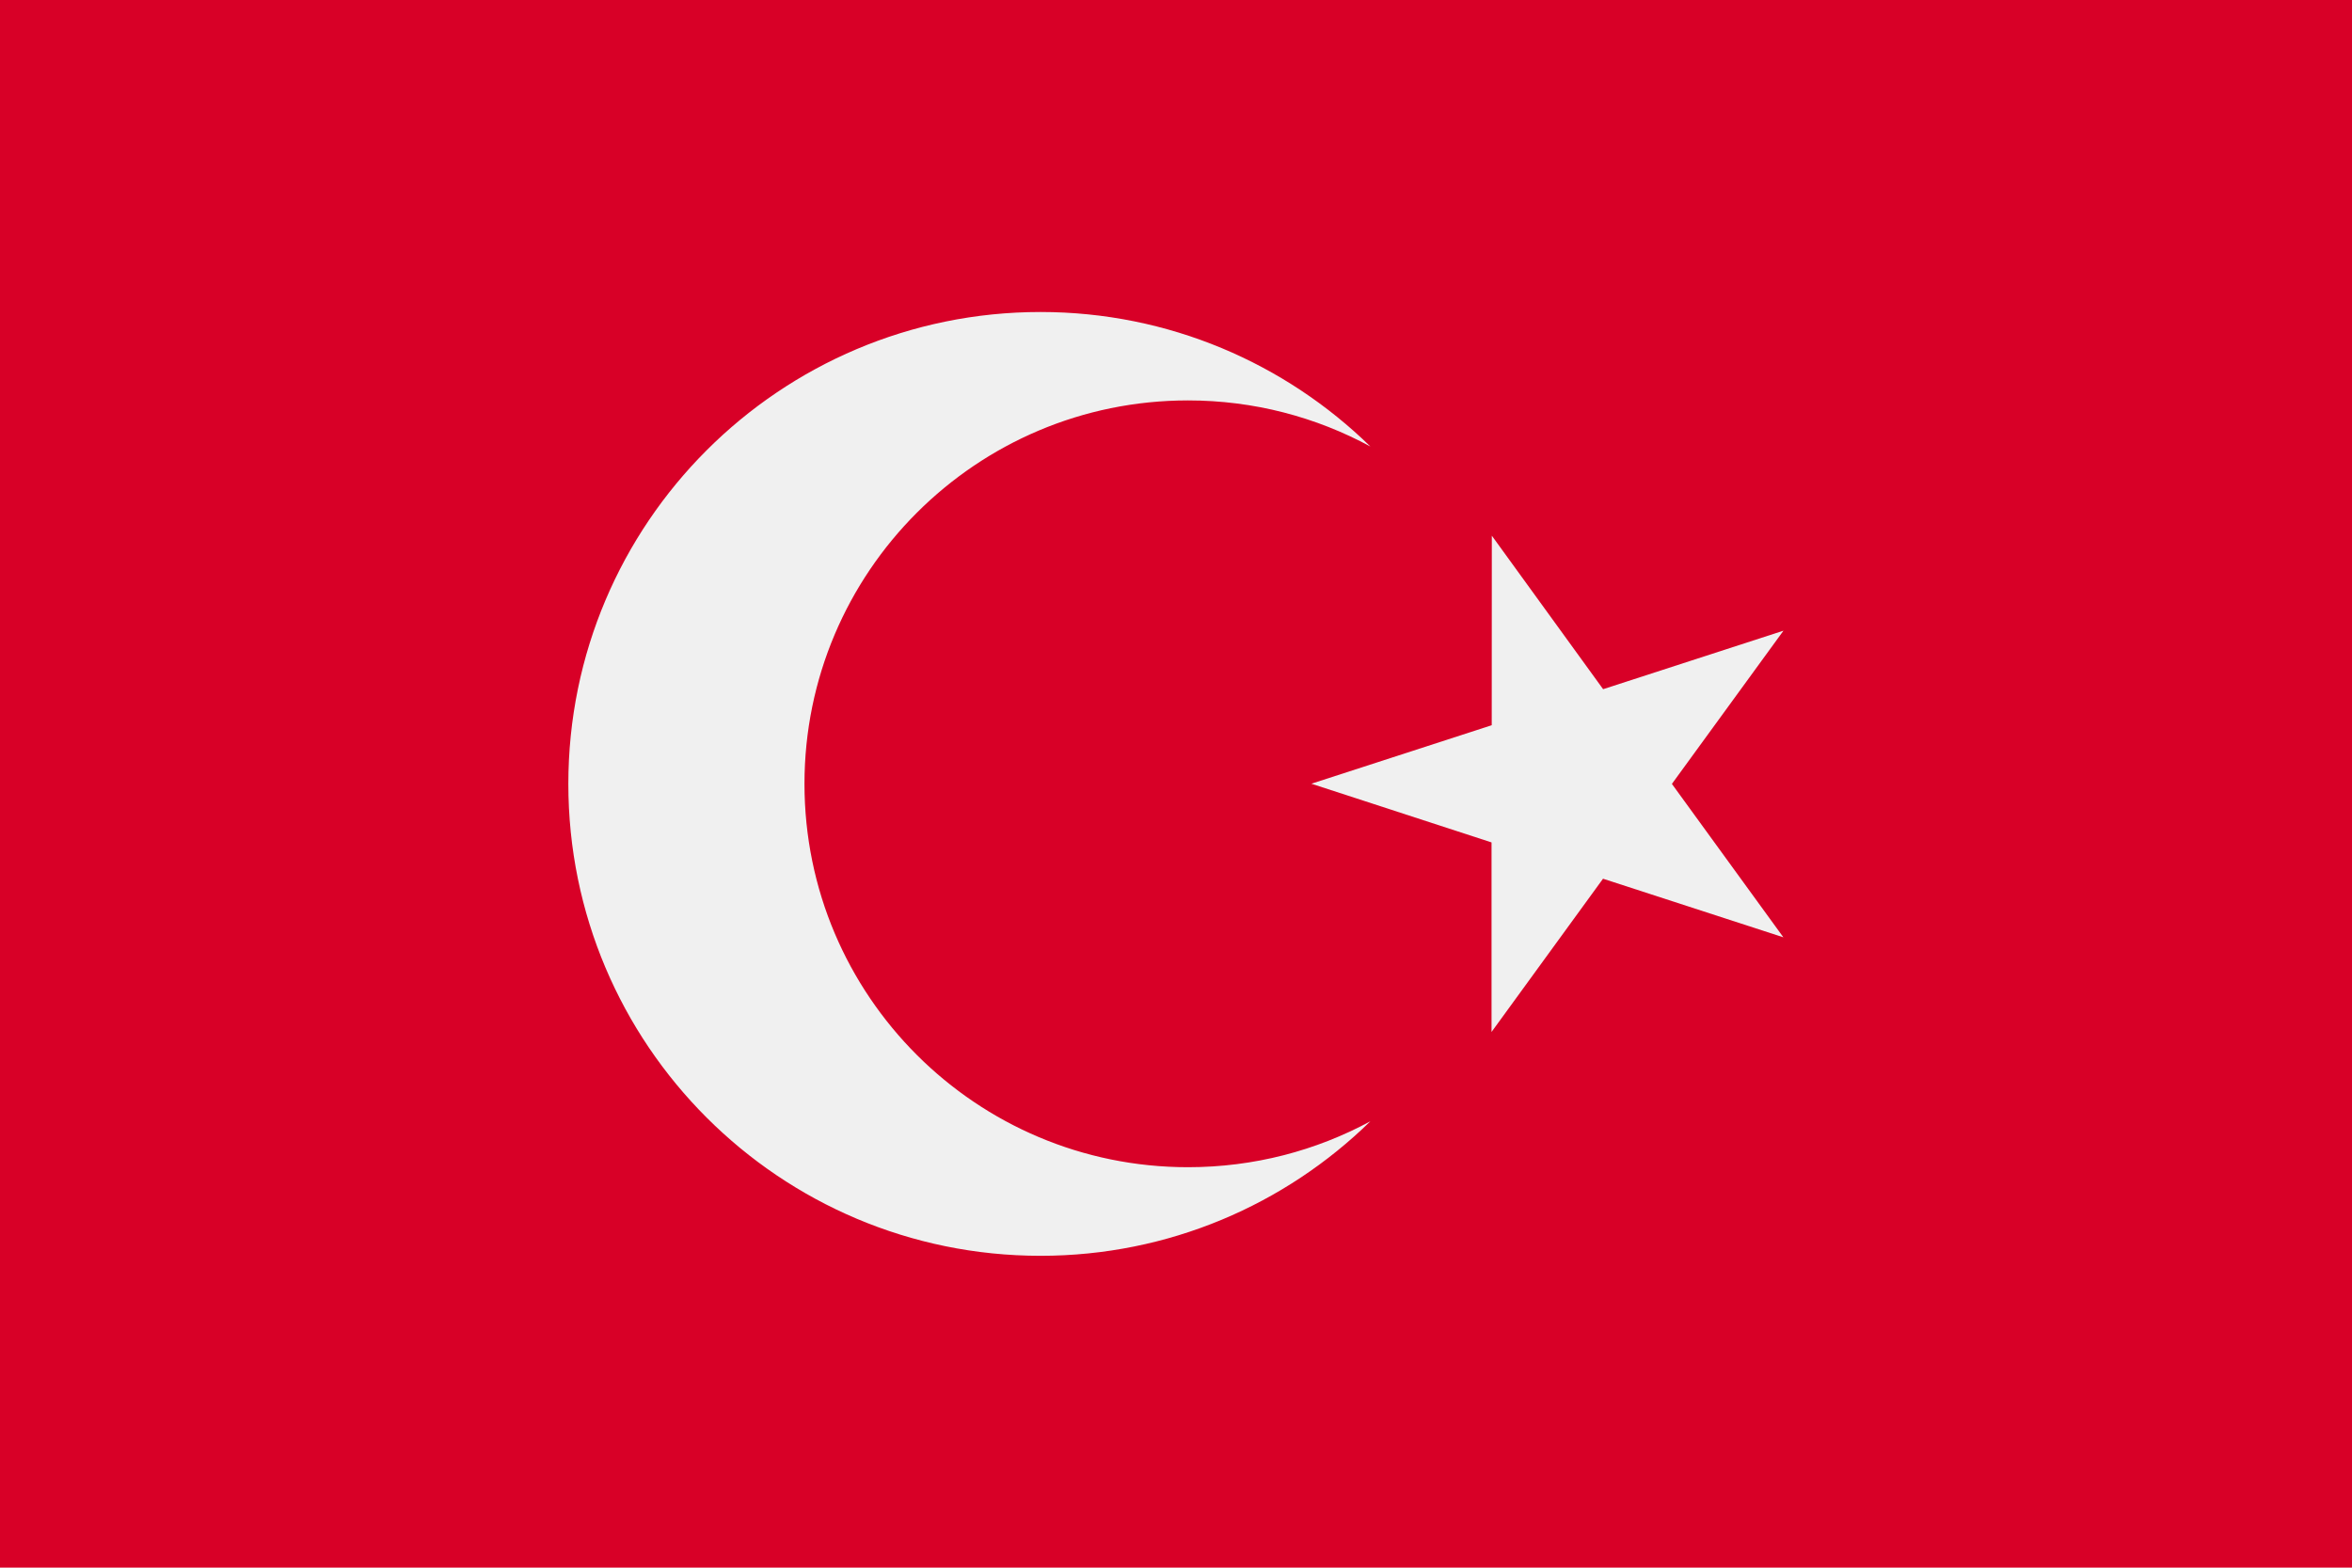
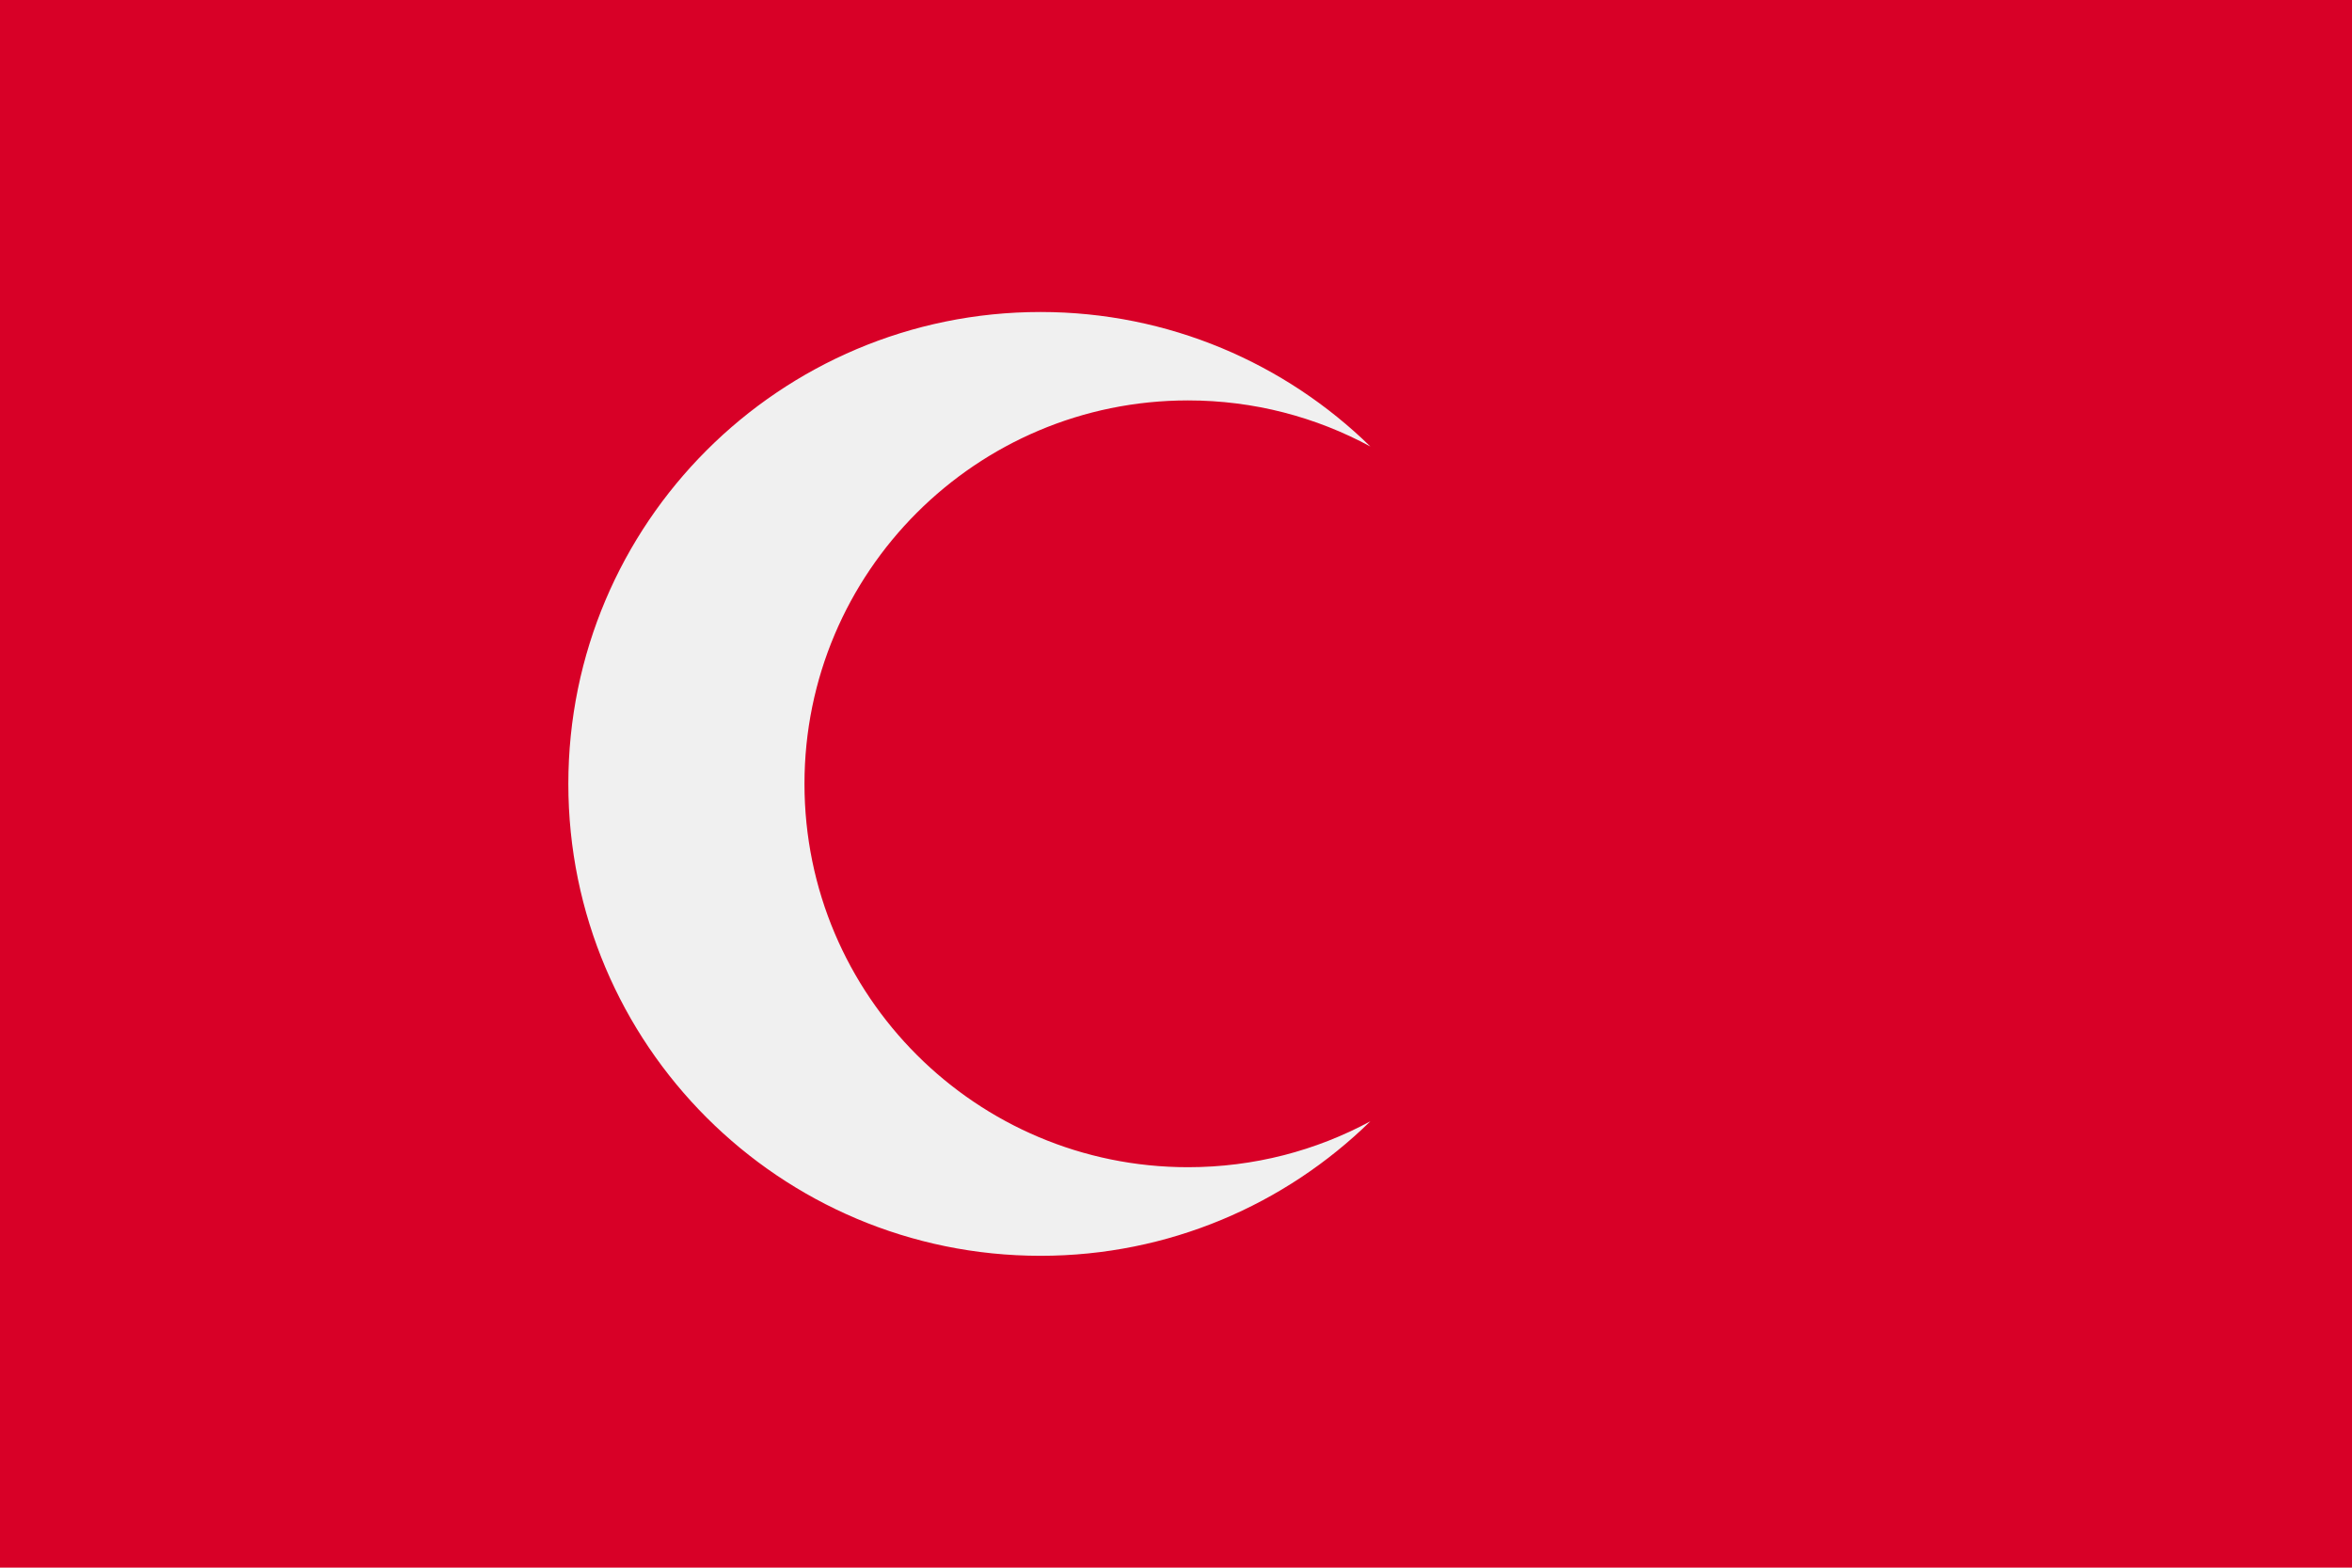
<svg xmlns="http://www.w3.org/2000/svg" version="1.1" id="Layer_1" x="0px" y="0px" width="25px" height="16.666px" viewBox="0 0 25 16.666" enable-background="new 0 0 25 16.666" xml:space="preserve">
  <g>
    <rect fill="#D80027" width="25" height="16.666" />
    <g>
-       <polygon fill="#F0F0F0" points="15.857,5.695 17.04,7.327 18.957,6.705 17.771,8.334 18.956,9.965 17.039,9.342 15.854,10.971     15.854,8.956 13.939,8.332 15.856,7.71   " />
      <path fill="#F0F0F0" d="M12.628,12.409c-2.251,0-4.077-1.824-4.077-4.076c0-2.25,1.826-4.076,4.077-4.076    c0.702,0,1.362,0.178,1.938,0.49c-0.904-0.884-2.143-1.43-3.506-1.43c-2.771,0-5.019,2.247-5.019,5.017    c0,2.771,2.247,5.017,5.019,5.017c1.363,0,2.602-0.545,3.506-1.43C13.99,12.232,13.33,12.409,12.628,12.409z" />
    </g>
  </g>
</svg>